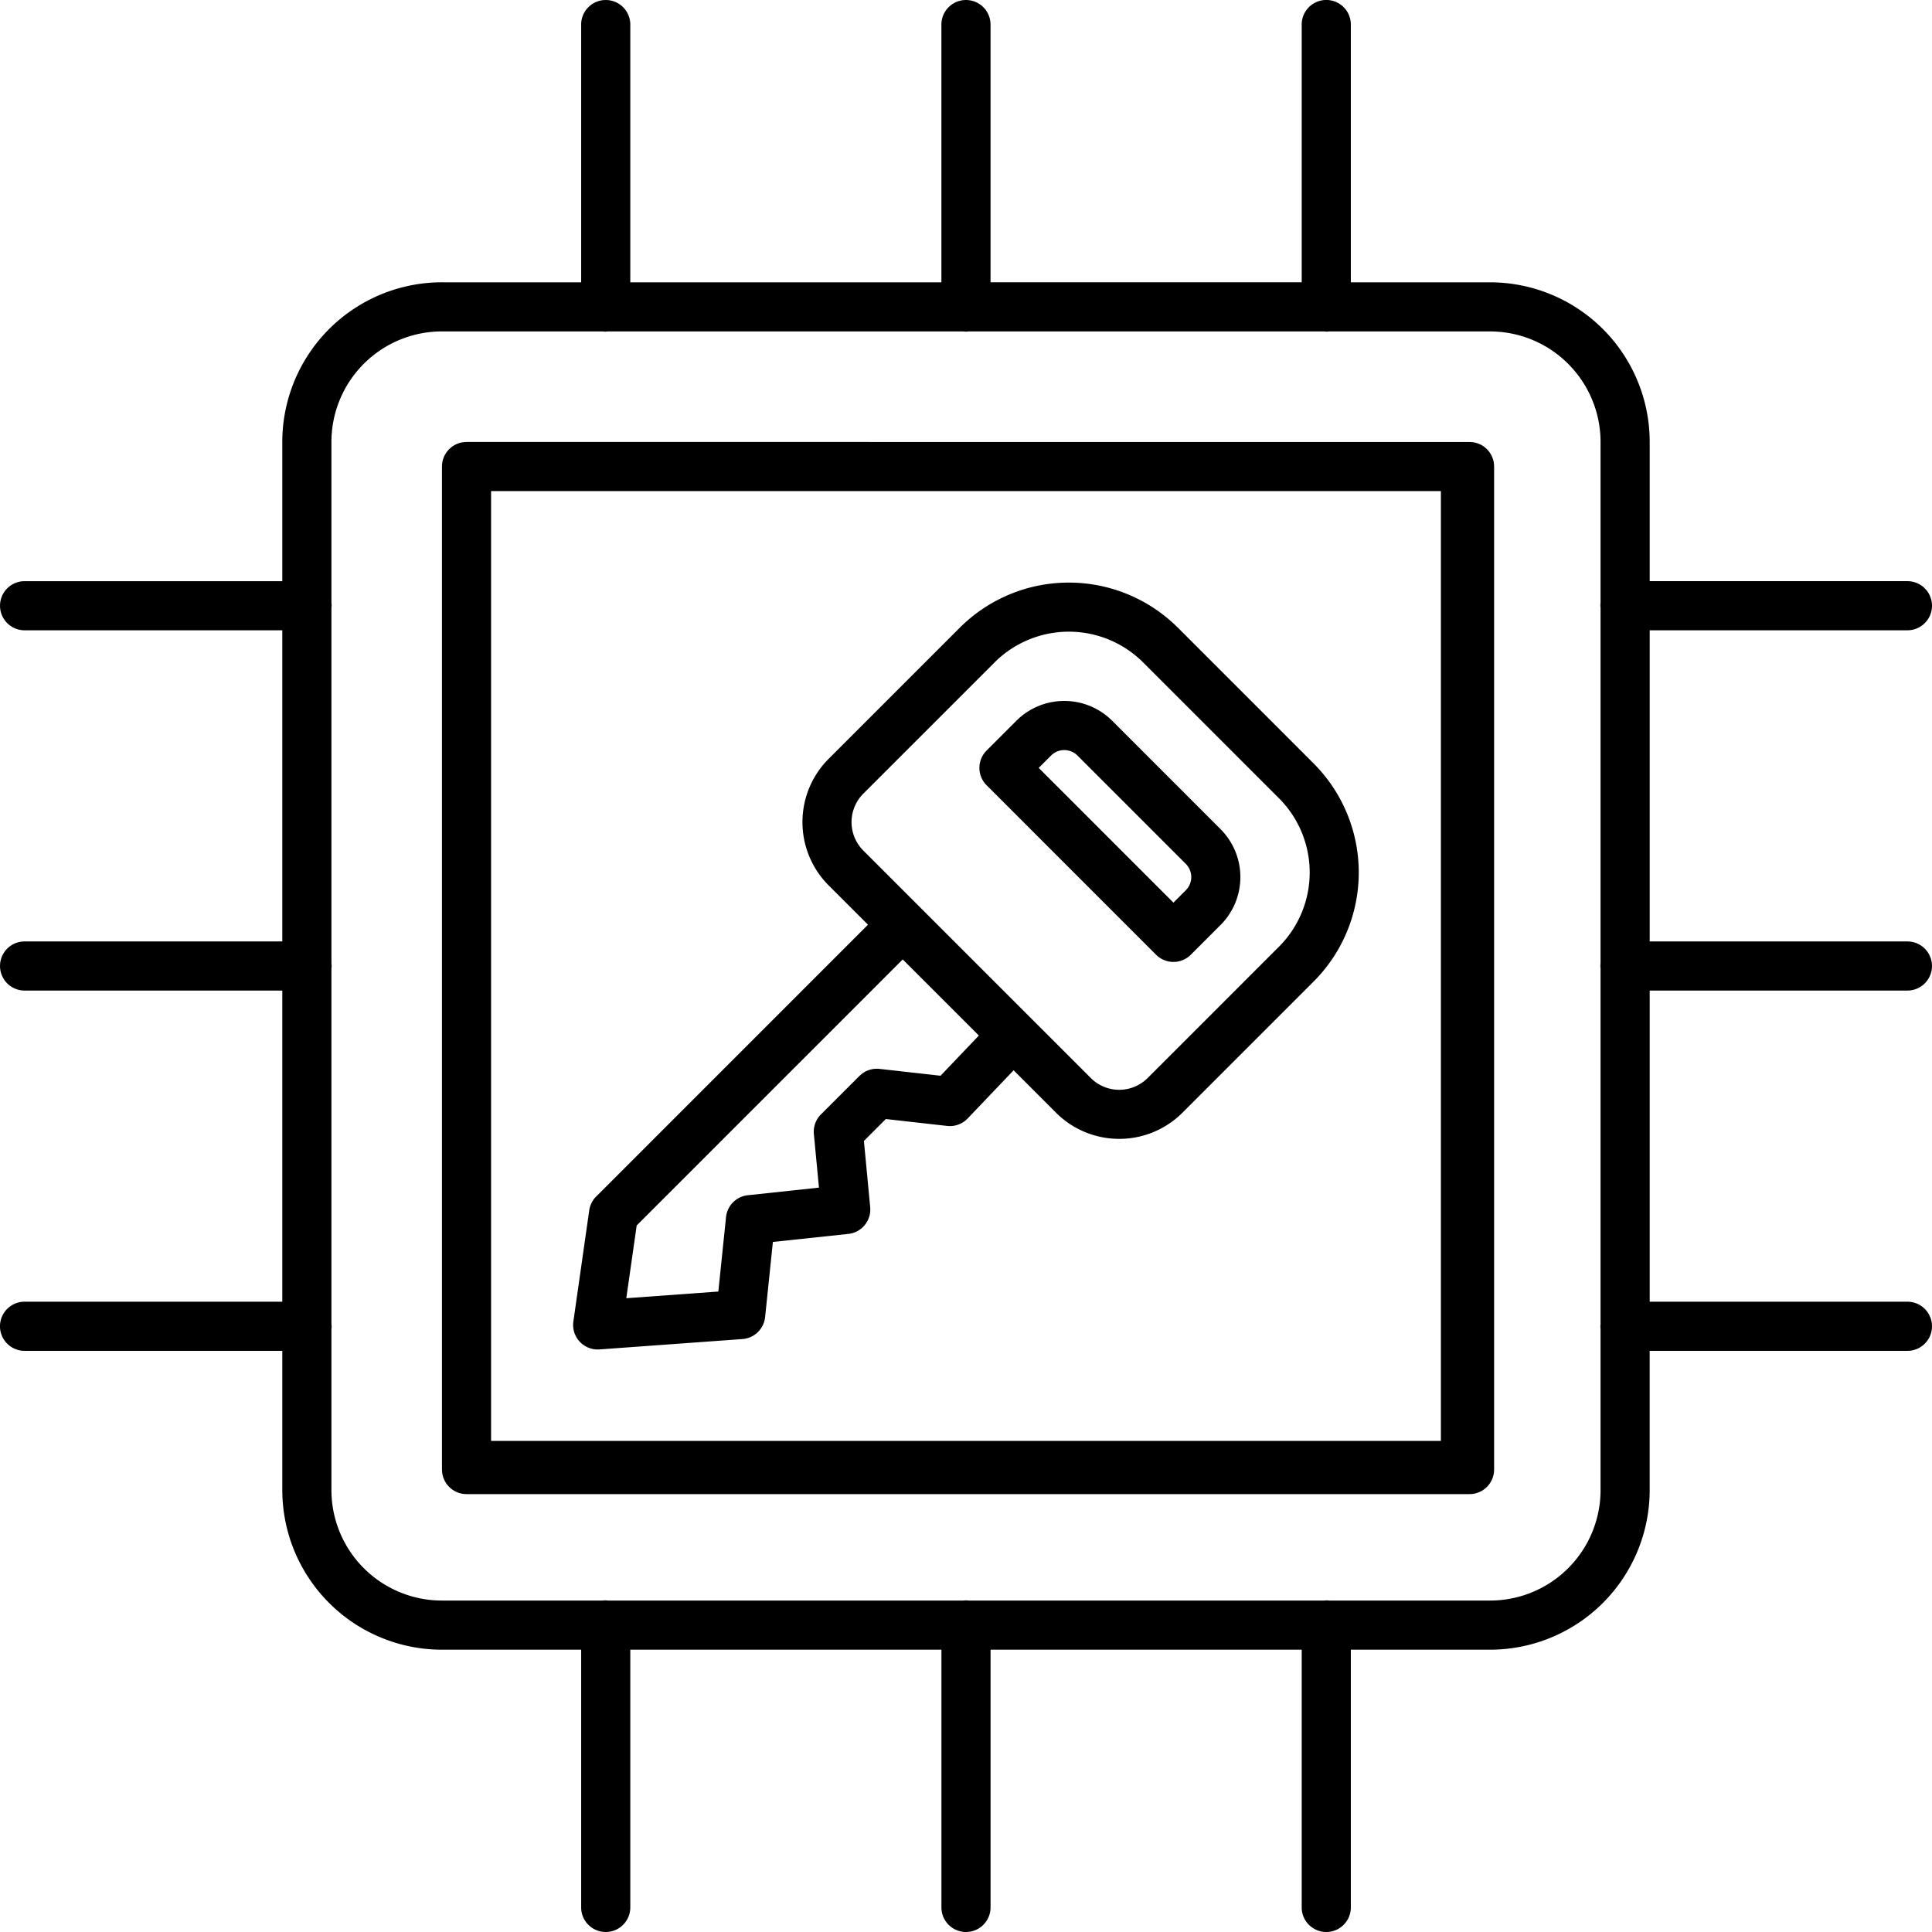
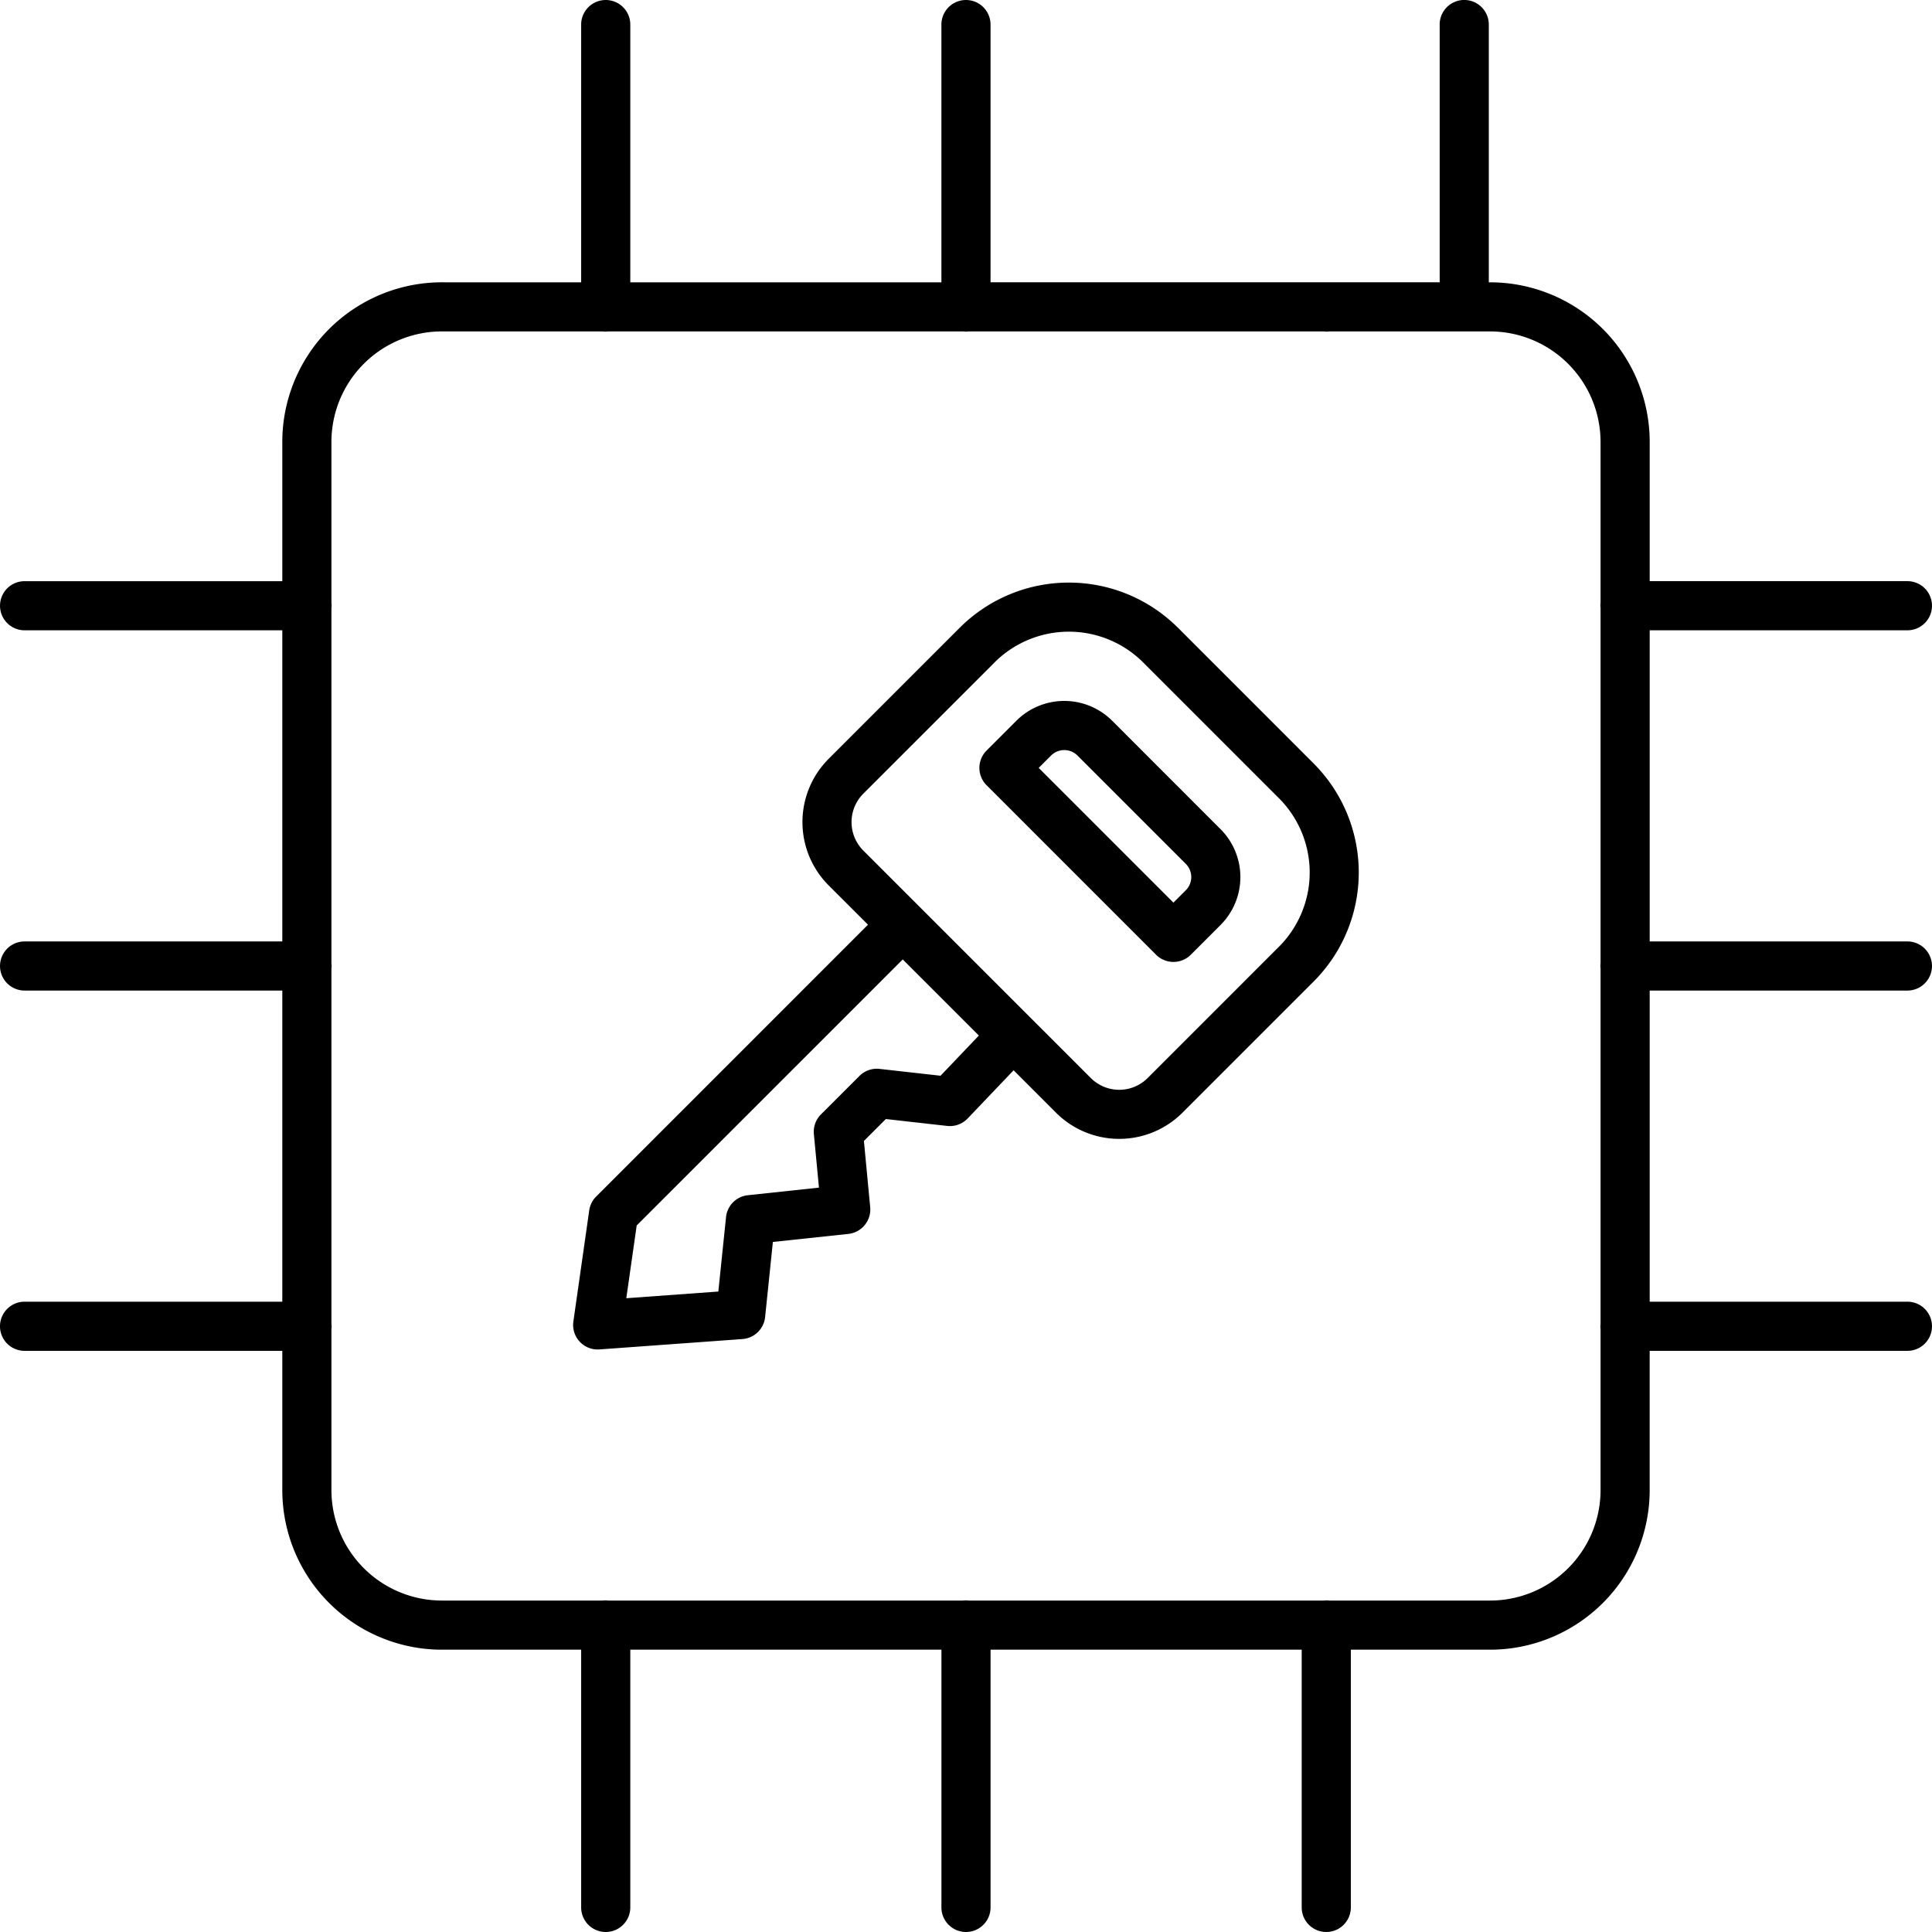
<svg xmlns="http://www.w3.org/2000/svg" width="100" height="100" viewBox="0 0 100 100" fill="none">
  <path d="M60.964 32.486a7.99 7.99 0 0 0-11.282 0l-6.796 6.796a4.632 4.632 0 0 0 0 6.54l2.041 2.04-14.068 14.07-.001-.001c-.195.194-.321.447-.36.72l-.82 5.747a1.27 1.27 0 0 0 1.258 1.451c.032 0 .062-.001.093-.003l7.4-.537a1.272 1.272 0 0 0 1.173-1.138l.402-3.888 3.907-.416a1.272 1.272 0 0 0 1.13-1.384l-.325-3.427 1.135-1.135 3.175.357a1.27 1.27 0 0 0 1.061-.387l2.377-2.493 2.197 2.198a4.631 4.631 0 0 0 6.54 0l6.796-6.796a7.986 7.986 0 0 0 0-11.28l-7.033-7.035zM48.682 55.68l-3.156-.354a1.27 1.27 0 0 0-1.04.364l-1.993 1.991a1.273 1.273 0 0 0-.367 1.02l.263 2.77-3.68.394v-.001a1.272 1.272 0 0 0-1.13 1.134l-.398 3.852-4.764.346.538-3.766 13.77-13.77 3.94 3.94-1.983 2.08zm17.516-6.678-6.795 6.796a2.082 2.082 0 0 1-2.944 0L44.684 44.024a2.084 2.084 0 0 1 0-2.943l6.797-6.796v-.001a5.442 5.442 0 0 1 7.685 0l7.033 7.033a5.437 5.437 0 0 1 0 7.685z" fill="#000" />
  <path d="M57.566 37.306a3.51 3.51 0 0 0-4.959 0l-1.54 1.54a1.27 1.27 0 0 0 0 1.799l8.771 8.772a1.272 1.272 0 0 0 1.798 0l1.54-1.54a3.51 3.51 0 0 0 0-4.959l-5.61-5.612zm3.812 8.773-.641.641-6.974-6.974.642-.641a.966.966 0 0 1 1.363 0l5.61 5.61a.965.965 0 0 1 0 1.363z" fill="#000" />
-   <path d="M1.271 67.376a1.271 1.271 0 1 0 0 2.543h13.341v7.14a8.267 8.267 0 0 0 8.329 8.329h7.14v13.34a1.271 1.271 0 1 0 2.543 0v-13.34h16.104v13.34a1.271 1.271 0 1 0 2.543 0v-13.34h16.105v13.34a1.271 1.271 0 1 0 2.543 0v-13.34h7.14a8.27 8.27 0 0 0 5.908-2.421 8.27 8.27 0 0 0 2.42-5.908v-7.14h13.341a1.271 1.271 0 1 0 0-2.543h-13.34V51.271h13.34a1.271 1.271 0 1 0 0-2.542h-13.34V32.624h13.34a1.271 1.271 0 1 0 0-2.543h-13.34v-7.14a8.27 8.27 0 0 0-2.42-5.908 8.27 8.27 0 0 0-5.908-2.42h-7.141V1.27a1.271 1.271 0 1 0-2.543 0v13.341H51.27V1.272a1.271 1.271 0 1 0-2.543 0v13.34H32.624V1.272a1.271 1.271 0 1 0-2.543 0v13.34h-7.14a8.265 8.265 0 0 0-8.329 8.33v7.14H1.272a1.271 1.271 0 1 0 0 2.542h13.34v16.105H1.272a1.271 1.271 0 1 0 0 2.542h13.34v16.105H1.272zm21.67-50.221h8.238c.05 0 .1.01.15.01.05 0 .1-.01.15-.01H49.85c.049 0 .099.01.15.01.05 0 .1-.01.15-.01h18.371c.05 0 .1.01.15.01.05 0 .1-.01.15-.01h8.238a5.725 5.725 0 0 1 5.785 5.786v8.239c0 .049-.01.098-.01.148 0 .05.01.1.01.148v18.372c0 .05-.01.099-.01.15 0 .05.01.1.01.148v18.372c0 .049-.01.098-.01.148 0 .05.01.1.01.148v8.239a5.72 5.72 0 0 1-5.785 5.791h-8.239c-.049 0-.099-.01-.15-.01-.05 0-.1.01-.15.01h-18.37c-.05 0-.1-.01-.15-.01-.051 0-.101.01-.15.01H31.48c-.05 0-.1-.01-.15-.01-.051 0-.101.01-.15.01h-8.24a5.721 5.721 0 0 1-5.785-5.786V68.82c0-.05.01-.099.01-.149 0-.05-.01-.1-.01-.148V50.15c0-.05.01-.098.01-.148 0-.05-.01-.1-.01-.15V31.482c0-.05.01-.099.01-.149 0-.05-.01-.1-.01-.148V22.94a5.722 5.722 0 0 1 5.785-5.786z" fill="#000" />
-   <path d="M77.335 24.147c0-.702-.57-1.271-1.272-1.271H24.147c-.702 0-1.271.569-1.271 1.27v51.917c0 .703.569 1.272 1.271 1.272h51.916c.703 0 1.272-.57 1.272-1.272V24.147zm-51.917 1.271H74.58V74.58H25.418V25.418z" fill="#000" />
+   <path d="M1.271 67.376a1.271 1.271 0 1 0 0 2.543h13.341v7.14a8.267 8.267 0 0 0 8.329 8.329h7.14v13.34a1.271 1.271 0 1 0 2.543 0v-13.34h16.104v13.34a1.271 1.271 0 1 0 2.543 0v-13.34h16.105v13.34a1.271 1.271 0 1 0 2.543 0v-13.34h7.14a8.27 8.27 0 0 0 5.908-2.421 8.27 8.27 0 0 0 2.42-5.908v-7.14h13.341a1.271 1.271 0 1 0 0-2.543h-13.34V51.271h13.34a1.271 1.271 0 1 0 0-2.542h-13.34V32.624h13.34a1.271 1.271 0 1 0 0-2.543h-13.34v-7.14a8.27 8.27 0 0 0-2.42-5.908 8.27 8.27 0 0 0-5.908-2.42V1.27a1.271 1.271 0 1 0-2.543 0v13.341H51.27V1.272a1.271 1.271 0 1 0-2.543 0v13.34H32.624V1.272a1.271 1.271 0 1 0-2.543 0v13.34h-7.14a8.265 8.265 0 0 0-8.329 8.33v7.14H1.272a1.271 1.271 0 1 0 0 2.542h13.34v16.105H1.272a1.271 1.271 0 1 0 0 2.542h13.34v16.105H1.272zm21.67-50.221h8.238c.05 0 .1.01.15.01.05 0 .1-.01.15-.01H49.85c.049 0 .099.01.15.01.05 0 .1-.01.15-.01h18.371c.05 0 .1.01.15.01.05 0 .1-.01.15-.01h8.238a5.725 5.725 0 0 1 5.785 5.786v8.239c0 .049-.01.098-.01.148 0 .05.01.1.01.148v18.372c0 .05-.01.099-.01.15 0 .05.01.1.01.148v18.372c0 .049-.01.098-.01.148 0 .05.01.1.01.148v8.239a5.72 5.72 0 0 1-5.785 5.791h-8.239c-.049 0-.099-.01-.15-.01-.05 0-.1.01-.15.01h-18.37c-.05 0-.1-.01-.15-.01-.051 0-.101.01-.15.01H31.48c-.05 0-.1-.01-.15-.01-.051 0-.101.01-.15.01h-8.24a5.721 5.721 0 0 1-5.785-5.786V68.82c0-.05.01-.099.01-.149 0-.05-.01-.1-.01-.148V50.15c0-.05.01-.098.01-.148 0-.05-.01-.1-.01-.15V31.482c0-.05.01-.099.01-.149 0-.05-.01-.1-.01-.148V22.94a5.722 5.722 0 0 1 5.785-5.786z" fill="#000" />
</svg>